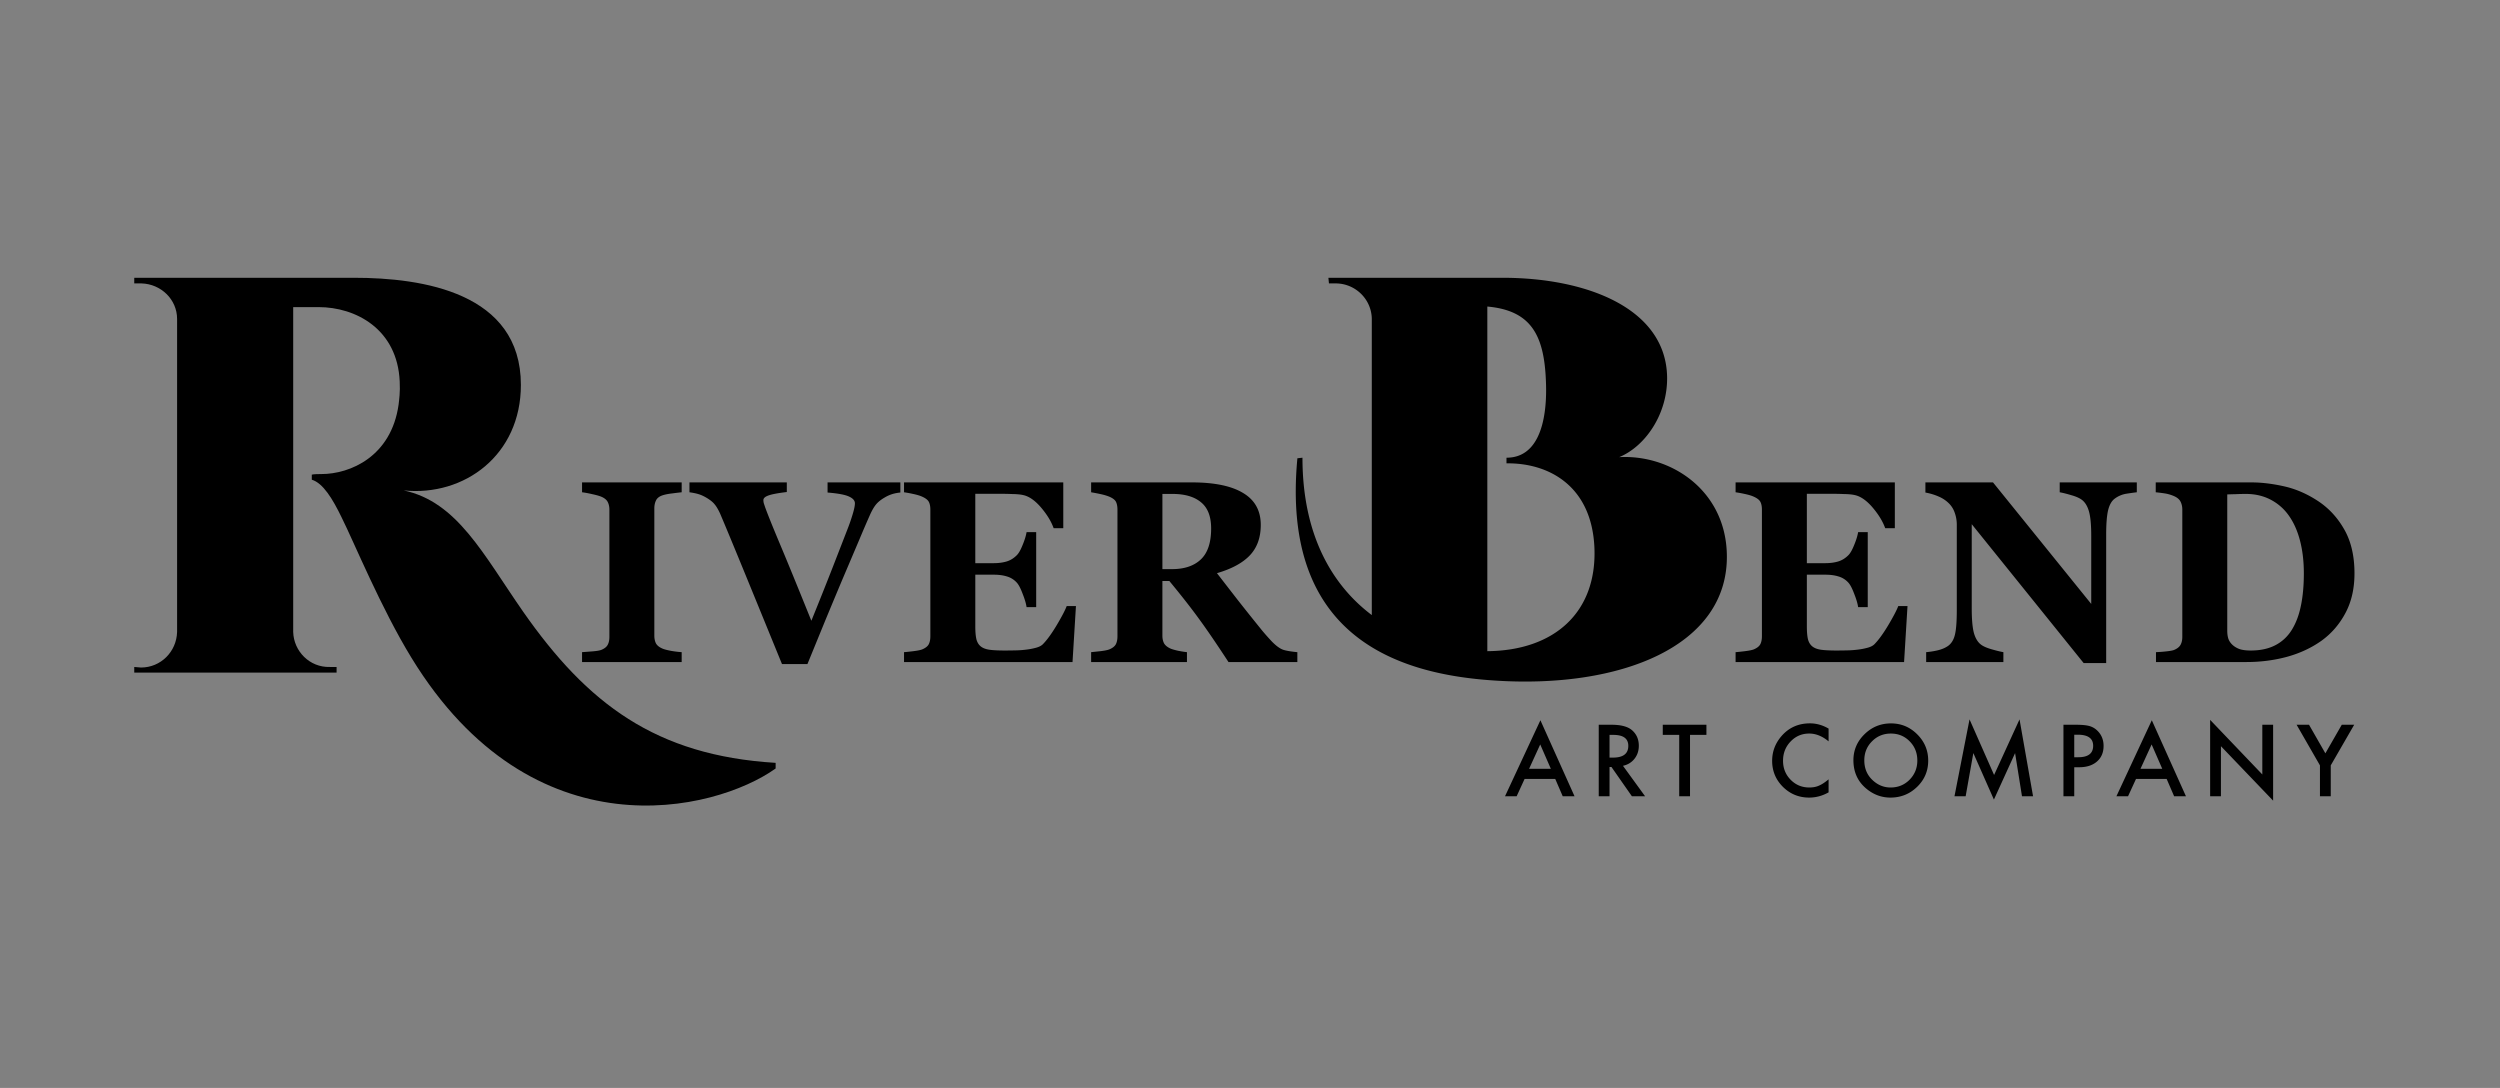
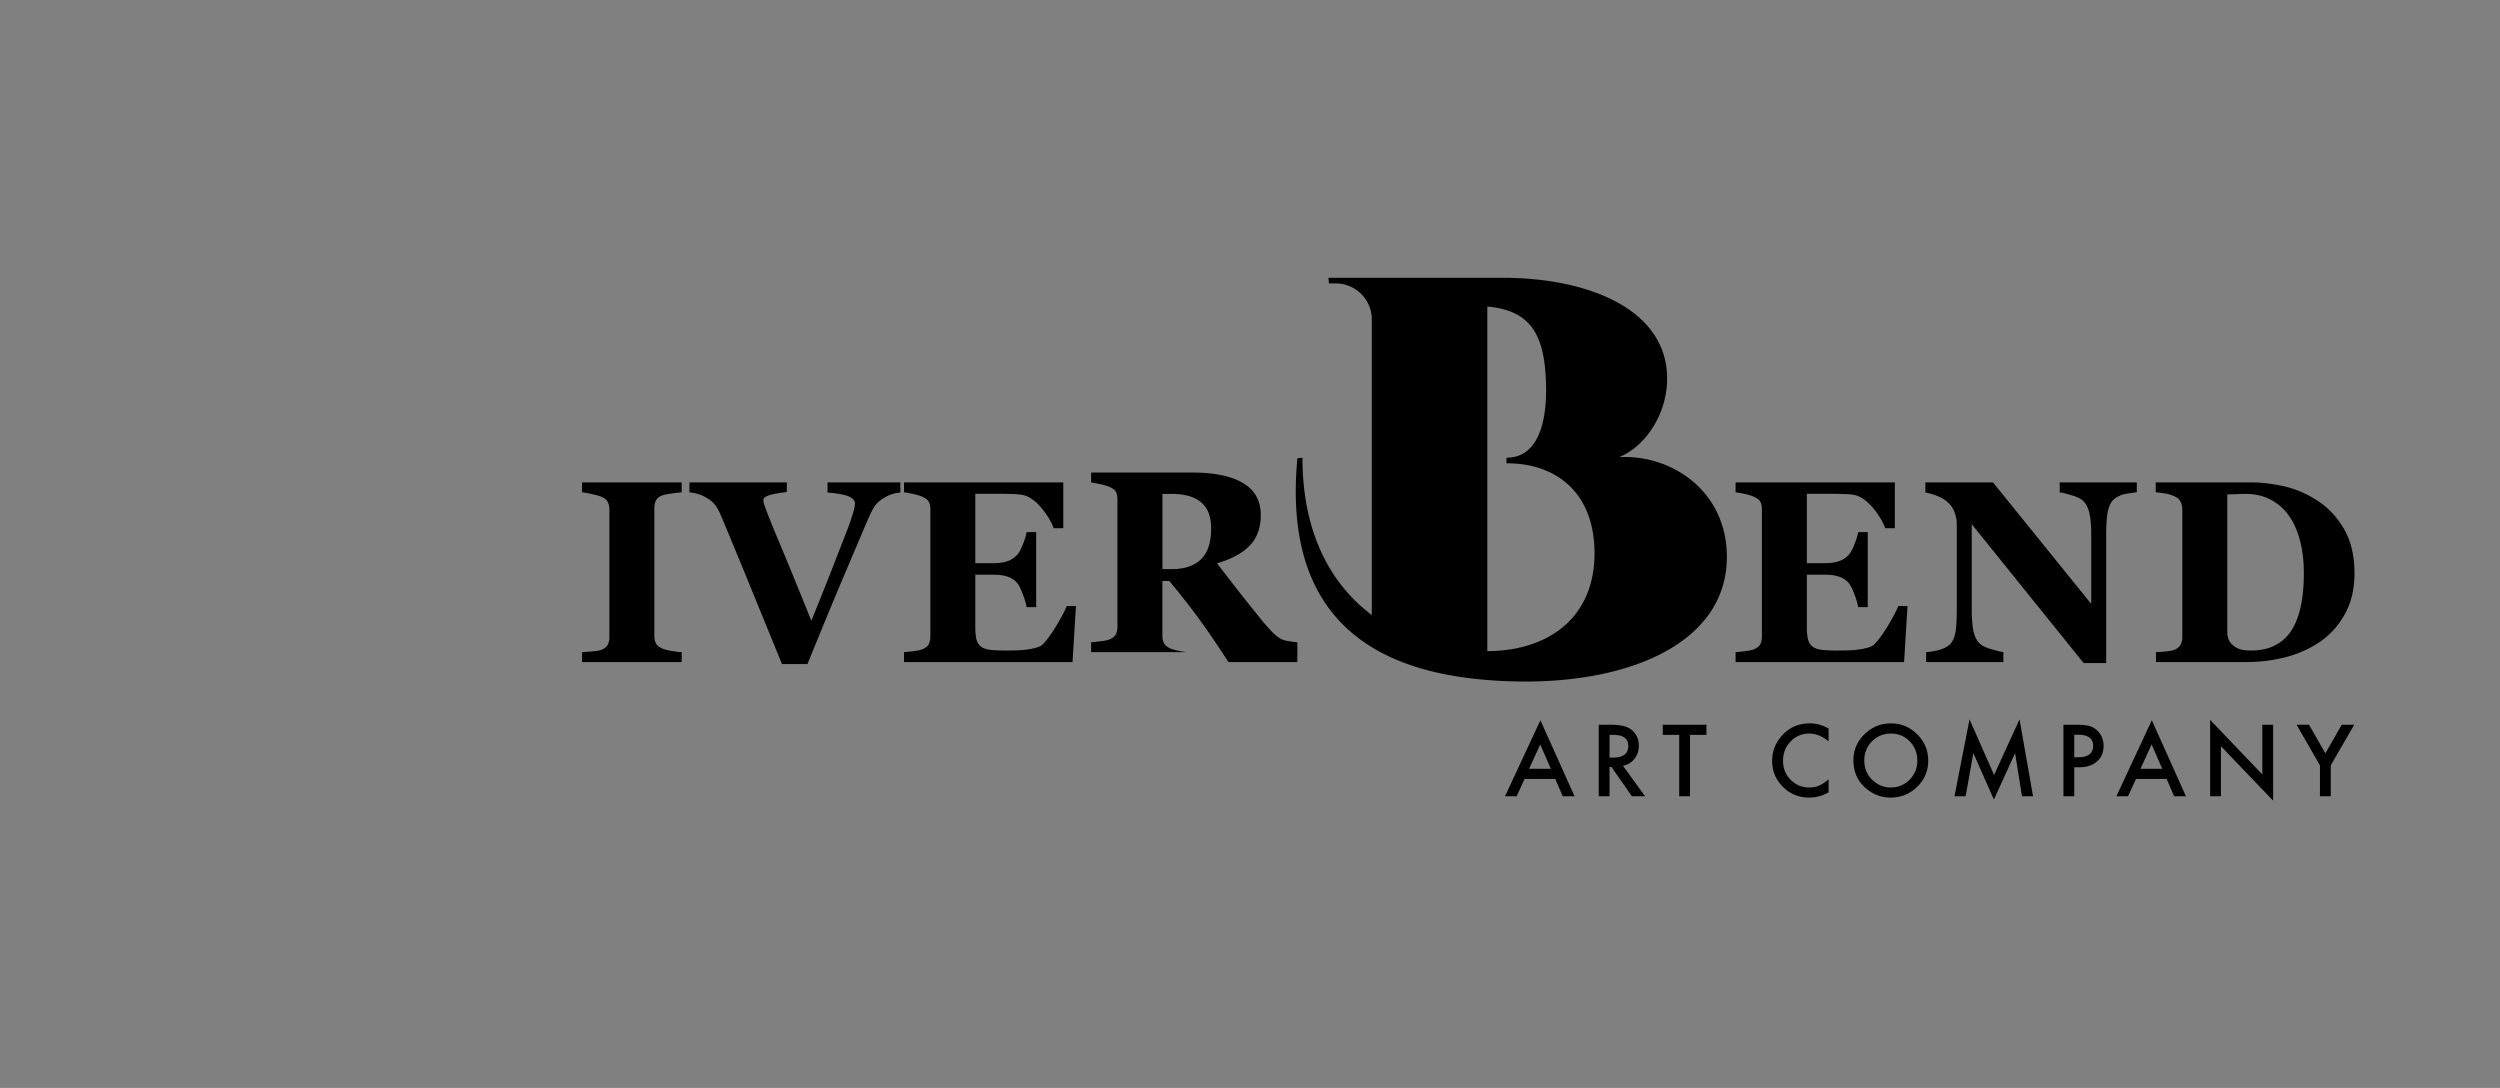
<svg xmlns="http://www.w3.org/2000/svg" viewBox="0 0 540 235" fill="none">
  <rect x="0" y="0" width="540" height="235" fill="#808080" stroke="none" />
-   <rect height="234.133" fill="#fff" />
-   <path d="M112.999 132.125c-8.644-12.427-14.244-23.757-25.809-26.194 13.148 1.34 25.322-7.675 25.322-22.783C112.512 63.168 91.208 60 76.478 60H29v1.218h1.583c4.139.122 7.669 3.412 7.669 7.676v67.617c-.122 4.264-3.53 7.676-7.791 7.676L29 144.065v1.218h43.704v-1.218h-1.461c-4.383.122-7.791-3.412-7.913-7.554V66.335h5.478c8.035 0 17.043 4.752 17.53 16.082.122 2.315-.121 3.899-.243 4.995-1.583 11.209-10.47 14.986-16.678 14.986-.487 0-1.583 0-2.07.122v1.096c2.435.731 4.505 4.142 6.452 8.163 2.678 5.361 8.522 19.615 15.096 30.336 26.173 42.764 65.494 33.261 78.642 23.88v-1.219c-25.93-1.584-40.66-12.792-54.538-32.651z" fill="#000" />
-   <path d="M147.242 143h-21.519v-2.133c.492-.036 1.212-.091 2.16-.164.966-.073 1.631-.182 1.996-.328.674-.273 1.13-.629 1.367-1.066.255-.456.383-1.03.383-1.723v-27.508c0-.62-.119-1.167-.356-1.64-.237-.474-.701-.857-1.394-1.149-.438-.182-1.085-.365-1.941-.547-.857-.2-1.596-.337-2.215-.41v-2.133h21.519v2.133a67.09 67.09 0 00-2.051.246c-.82.091-1.513.228-2.078.41-.711.237-1.185.611-1.422 1.121-.237.493-.355 1.058-.355 1.696v27.48c0 .656.118 1.222.355 1.695.256.456.73.83 1.422 1.122.383.164 1.012.328 1.887.492a22.79 22.79 0 002.242.273V143zM194.477 106.387a8.685 8.685 0 00-1.723.328 7.644 7.644 0 00-1.695.765c-.784.456-1.395.948-1.832 1.477-.419.51-.839 1.221-1.258 2.133a276.897 276.897 0 00-2.379 5.523c-1.021 2.407-2.187 5.15-3.5 8.231a1807.318 1807.318 0 00-3.801 9.105l-3.882 9.489h-5.497c-2.552-6.253-5.149-12.606-7.792-19.059-2.644-6.453-4.503-10.938-5.579-13.453-.419-.912-.829-1.595-1.23-2.051-.383-.474-1.003-.957-1.859-1.449-.62-.347-1.167-.584-1.641-.711-.474-.146-1.103-.274-1.887-.383v-2.133h21.028v2.078c-1.969.237-3.309.493-4.02.766-.693.255-1.039.583-1.039.984 0 .201.027.42.082.657l.301.902c.583 1.604 1.64 4.229 3.172 7.875 1.531 3.628 3.8 9.169 6.808 16.625a909.3 909.3 0 004.594-11.512 3548 3548 0 003.227-8.312 39.276 39.276 0 001.121-3.254c.31-1.021.464-1.787.464-2.297 0-.583-.419-1.066-1.257-1.449-.839-.401-2.388-.693-4.649-.875v-2.188h15.723v2.188zM229.668 114.098h-2.078c-.528-1.477-1.44-2.972-2.734-4.485-1.294-1.513-2.58-2.406-3.856-2.679-.547-.128-1.312-.201-2.297-.219a64.776 64.776 0 00-2.406-.055h-5.633v14.985h3.993c1.002 0 1.914-.119 2.734-.356.82-.237 1.568-.693 2.242-1.367.419-.419.839-1.158 1.258-2.215.437-1.057.72-1.978.848-2.762h2.078v16.188h-2.078c-.11-.766-.392-1.723-.848-2.871-.438-1.167-.857-1.969-1.258-2.407a4.569 4.569 0 00-2.133-1.339c-.82-.256-1.768-.383-2.843-.383h-3.993v11.183c0 1.167.082 2.097.246 2.789.183.675.511 1.194.985 1.559.456.346 1.075.574 1.859.684.802.109 1.887.164 3.254.164.638 0 1.404-.009 2.297-.028a20.98 20.98 0 002.352-.164 14.297 14.297 0 002.132-.41c.675-.182 1.176-.446 1.504-.793.875-.893 1.86-2.251 2.953-4.074 1.094-1.841 1.814-3.217 2.161-4.129h1.996L231.664 143H195.27v-2.133c.51-.036 1.203-.109 2.078-.219.875-.109 1.495-.237 1.859-.382.693-.292 1.158-.657 1.395-1.094.237-.456.355-1.03.355-1.723v-27.371c0-.656-.1-1.194-.3-1.613-.201-.438-.684-.83-1.45-1.176-.474-.219-1.139-.419-1.996-.601a25.192 25.192 0 00-1.941-.356v-2.133h34.398v9.899zM280.227 143h-14.875c-2.57-3.938-4.712-7.073-6.426-9.406-1.695-2.334-3.81-5.032-6.344-8.094h-1.504v11.785c0 .656.119 1.212.356 1.668.255.456.729.839 1.422 1.149.346.145.884.3 1.613.464.747.146 1.385.246 1.914.301V143h-20.699v-2.133a593.25 593.25 0 002.078-.219c.875-.109 1.495-.237 1.859-.382.693-.292 1.158-.657 1.395-1.094.237-.456.355-1.03.355-1.723v-27.371c0-.656-.1-1.203-.3-1.64-.201-.438-.684-.821-1.45-1.149-.583-.237-1.276-.437-2.078-.601a40.91 40.91 0 00-1.859-.356v-2.133h21.766c4.867 0 8.558.766 11.074 2.297 2.534 1.513 3.801 3.81 3.801 6.891 0 2.716-.784 4.903-2.352 6.562-1.55 1.641-3.919 2.926-7.109 3.856 1.239 1.604 2.679 3.463 4.32 5.578a528.382 528.382 0 005.168 6.48c.565.711 1.331 1.586 2.297 2.625.984 1.021 1.85 1.65 2.597 1.887.42.128.948.237 1.586.328.657.091 1.121.146 1.395.164V143zm-18.621-28.848c0-2.588-.729-4.475-2.188-5.66-1.44-1.203-3.5-1.804-6.179-1.804h-2.161v16.242h2.079c2.679 0 4.757-.702 6.234-2.106 1.476-1.403 2.215-3.627 2.215-6.672zM409.285 114.098h-2.078c-.529-1.477-1.44-2.972-2.734-4.485-1.295-1.513-2.58-2.406-3.856-2.679-.547-.128-1.312-.201-2.297-.219a64.776 64.776 0 00-2.406-.055h-5.633v14.985h3.992c1.003 0 1.915-.119 2.735-.356.82-.237 1.568-.693 2.242-1.367.419-.419.839-1.158 1.258-2.215.437-1.057.72-1.978.847-2.762h2.079v16.188h-2.079c-.109-.766-.391-1.723-.847-2.871-.438-1.167-.857-1.969-1.258-2.407a4.574 4.574 0 00-2.133-1.339c-.82-.256-1.768-.383-2.844-.383h-3.992v11.183c0 1.167.082 2.097.246 2.789.183.675.511 1.194.985 1.559.455.346 1.075.574 1.859.684.802.109 1.887.164 3.254.164.638 0 1.404-.009 2.297-.028a20.943 20.943 0 002.351-.164 14.286 14.286 0 002.133-.41c.675-.182 1.176-.446 1.504-.793.875-.893 1.86-2.251 2.953-4.074 1.094-1.841 1.814-3.217 2.16-4.129h1.997L411.281 143h-36.394v-2.133c.51-.036 1.203-.109 2.078-.219.875-.109 1.495-.237 1.859-.382.693-.292 1.158-.657 1.395-1.094.237-.456.355-1.03.355-1.723v-27.371c0-.656-.1-1.194-.301-1.613-.2-.438-.683-.83-1.449-1.176-.474-.219-1.139-.419-1.996-.601a25.192 25.192 0 00-1.941-.356v-2.133h34.398v9.899zM461.551 106.332c-.51.055-1.239.155-2.187.301a5.739 5.739 0 00-2.571 1.066c-.674.492-1.157 1.34-1.449 2.543-.273 1.185-.41 2.935-.41 5.25v27.727h-4.867l-24.172-29.996v18.211c0 2.26.146 3.983.437 5.168.31 1.166.802 2.023 1.477 2.57.492.401 1.276.756 2.351 1.066 1.076.31 1.933.52 2.571.629V143h-16.68v-2.133a17.852 17.852 0 002.434-.383c.929-.218 1.704-.546 2.324-.984.711-.529 1.194-1.322 1.449-2.379.274-1.075.41-2.871.41-5.387v-18.375c0-.911-.146-1.768-.437-2.57a5.157 5.157 0 00-1.313-2.105 6.965 6.965 0 00-2.215-1.45c-.82-.364-1.759-.647-2.816-.847v-2.188h14.602l21.218 26.25v-14.683c0-2.334-.155-4.065-.464-5.196-.31-1.148-.803-1.996-1.477-2.543-.529-.419-1.313-.774-2.352-1.066-1.039-.31-1.877-.52-2.515-.629v-2.133h16.652v2.133zM500.637 108.191c2.37 1.55 4.284 3.619 5.743 6.207 1.458 2.571 2.187 5.724 2.187 9.461 0 3.282-.656 6.144-1.969 8.586-1.294 2.425-3.017 4.412-5.168 5.961-2.187 1.55-4.675 2.707-7.465 3.473-2.77.747-5.678 1.121-8.722 1.121h-19.551v-2.133a31.17 31.17 0 002.188-.164c.875-.091 1.458-.2 1.75-.328.656-.273 1.112-.638 1.367-1.094.255-.474.383-1.039.383-1.695v-27.508c0-.62-.119-1.176-.356-1.668-.237-.51-.702-.92-1.394-1.23a8.139 8.139 0 00-2.215-.629 33.603 33.603 0 00-1.778-.219v-2.133h20.645c2.206 0 4.566.283 7.082.848s4.94 1.613 7.273 3.144zM495.059 136c.893-1.458 1.541-3.19 1.942-5.195.419-2.024.629-4.348.629-6.973 0-2.57-.274-4.913-.821-7.027-.547-2.115-1.349-3.92-2.406-5.414a10.975 10.975 0 00-3.965-3.473c-1.568-.82-3.354-1.23-5.359-1.23-.638 0-1.367.018-2.188.054-.802.018-1.403.037-1.804.055v29.449c0 .656.082 1.24.246 1.75.182.492.483.93.902 1.313.419.382.93.683 1.531.902.62.2 1.422.301 2.407.301 2.059 0 3.828-.383 5.304-1.149 1.477-.765 2.671-1.886 3.582-3.363zM373 119.82c-.243-13.889-12.052-21.686-23.252-21.077 5.6-2.315 10.47-9.26 10.348-17.3C359.852 66.7 342.931 60 324.549 60h-37.617l.121 1.218h1.461c4.139 0 7.67 3.29 7.792 7.554v64.084c-8.4-6.335-14.974-17.057-14.974-33.991l-1.096.122c-3.652 38.742 21.913 46.662 42.487 48.002 27.147 1.827 50.642-7.31 50.277-27.169zm-51.738 20.833v-74.44c9.495.853 12.295 6.214 12.66 16.204.122 3.168.487 16.448-8.521 16.448v1.218c9.008-.122 18.382 4.752 18.991 18.153.608 14.011-8.644 22.296-23.13 22.417zM335.931 168.246h-6.617L327.593 172h-2.513l7.648-16.426L340.105 172h-2.553l-1.621-3.754zm-.951-2.192l-2.292-5.255-2.403 5.255h4.695zM350.562 165.414l4.784 6.586h-2.852l-4.415-6.326h-.42V172h-2.332v-15.455h2.732c2.042 0 3.517.384 4.425 1.151 1.001.854 1.501 1.982 1.501 3.383 0 1.095-.314 2.036-.941 2.823-.627.788-1.455 1.291-2.482 1.512zm-2.903-1.772h.741c2.208 0 3.313-.844 3.313-2.533 0-1.581-1.075-2.372-3.223-2.372h-.831v4.905zM365.043 158.737V172h-2.333v-13.263h-3.553v-2.192h9.429v2.192h-3.543zM394.975 157.376v2.762c-1.348-1.127-2.742-1.691-4.184-1.691-1.588 0-2.926.57-4.014 1.711-1.094 1.135-1.641 2.523-1.641 4.165 0 1.621.547 2.989 1.641 4.104 1.095 1.114 2.436 1.671 4.024 1.671.821 0 1.519-.133 2.092-.4.321-.134.651-.314.991-.541.347-.227.711-.5 1.091-.821v2.813c-1.334.754-2.736 1.131-4.204 1.131-2.208 0-4.094-.77-5.655-2.312-1.555-1.555-2.332-3.43-2.332-5.625 0-1.969.65-3.724 1.951-5.266 1.602-1.888 3.674-2.832 6.217-2.832 1.388 0 2.729.377 4.023 1.131zM400.338 164.202c0-2.175.797-4.044 2.392-5.605 1.588-1.562 3.497-2.342 5.725-2.342 2.203 0 4.091.787 5.666 2.362 1.581 1.575 2.372 3.467 2.372 5.675 0 2.223-.794 4.108-2.382 5.656-1.595 1.555-3.52 2.332-5.776 2.332-1.995 0-3.787-.69-5.375-2.072-1.748-1.528-2.622-3.53-2.622-6.006zm2.352.03c0 1.709.574 3.113 1.721 4.215 1.142 1.101 2.46 1.651 3.954 1.651 1.622 0 2.99-.56 4.104-1.681 1.115-1.135 1.672-2.516 1.672-4.145 0-1.648-.551-3.029-1.652-4.144-1.094-1.121-2.449-1.681-4.064-1.681-1.608 0-2.966.56-4.074 1.681-1.107 1.108-1.661 2.476-1.661 4.104zM422.166 172l3.253-16.616 5.305 12.012 5.495-12.012L439.142 172h-2.392l-1.492-9.329-4.574 10.04-4.444-10.05-1.662 9.339h-2.412zM448.038 165.724V172h-2.333v-15.455h2.643c1.295 0 2.272.09 2.933.27.667.18 1.254.521 1.762 1.021.887.868 1.331 1.962 1.331 3.283 0 1.415-.474 2.536-1.422 3.364-.947.827-2.225 1.241-3.833 1.241h-1.081zm0-2.162h.87c2.143 0 3.214-.824 3.214-2.473 0-1.595-1.105-2.392-3.314-2.392h-.77v4.865zM467.994 168.246h-6.617L459.656 172h-2.513l7.648-16.426L472.168 172h-2.553l-1.621-3.754zm-.951-2.192l-2.292-5.255-2.403 5.255h4.695zM477.39 172v-16.506l11.271 11.791v-10.74h2.332v16.396l-11.271-11.762V172h-2.332zM501.11 165.323l-5.045-8.778h2.683l3.533 6.176 3.543-6.176h2.683l-5.065 8.778V172h-2.332v-6.677z" fill="#000" />
+   <path d="M147.242 143h-21.519v-2.133c.492-.036 1.212-.091 2.16-.164.966-.073 1.631-.182 1.996-.328.674-.273 1.13-.629 1.367-1.066.255-.456.383-1.03.383-1.723v-27.508c0-.62-.119-1.167-.356-1.64-.237-.474-.701-.857-1.394-1.149-.438-.182-1.085-.365-1.941-.547-.857-.2-1.596-.337-2.215-.41v-2.133h21.519v2.133a67.09 67.09 0 00-2.051.246c-.82.091-1.513.228-2.078.41-.711.237-1.185.611-1.422 1.121-.237.493-.355 1.058-.355 1.696v27.48c0 .656.118 1.222.355 1.695.256.456.73.83 1.422 1.122.383.164 1.012.328 1.887.492a22.79 22.79 0 002.242.273V143zM194.477 106.387a8.685 8.685 0 00-1.723.328 7.644 7.644 0 00-1.695.765c-.784.456-1.395.948-1.832 1.477-.419.51-.839 1.221-1.258 2.133a276.897 276.897 0 00-2.379 5.523c-1.021 2.407-2.187 5.15-3.5 8.231a1807.318 1807.318 0 00-3.801 9.105l-3.882 9.489h-5.497c-2.552-6.253-5.149-12.606-7.792-19.059-2.644-6.453-4.503-10.938-5.579-13.453-.419-.912-.829-1.595-1.23-2.051-.383-.474-1.003-.957-1.859-1.449-.62-.347-1.167-.584-1.641-.711-.474-.146-1.103-.274-1.887-.383v-2.133h21.028v2.078c-1.969.237-3.309.493-4.02.766-.693.255-1.039.583-1.039.984 0 .201.027.42.082.657l.301.902c.583 1.604 1.64 4.229 3.172 7.875 1.531 3.628 3.8 9.169 6.808 16.625a909.3 909.3 0 004.594-11.512 3548 3548 0 003.227-8.312 39.276 39.276 0 001.121-3.254c.31-1.021.464-1.787.464-2.297 0-.583-.419-1.066-1.257-1.449-.839-.401-2.388-.693-4.649-.875v-2.188h15.723v2.188zM229.668 114.098h-2.078c-.528-1.477-1.44-2.972-2.734-4.485-1.294-1.513-2.58-2.406-3.856-2.679-.547-.128-1.312-.201-2.297-.219a64.776 64.776 0 00-2.406-.055h-5.633v14.985h3.993c1.002 0 1.914-.119 2.734-.356.82-.237 1.568-.693 2.242-1.367.419-.419.839-1.158 1.258-2.215.437-1.057.72-1.978.848-2.762h2.078v16.188h-2.078c-.11-.766-.392-1.723-.848-2.871-.438-1.167-.857-1.969-1.258-2.407a4.569 4.569 0 00-2.133-1.339c-.82-.256-1.768-.383-2.843-.383h-3.993v11.183c0 1.167.082 2.097.246 2.789.183.675.511 1.194.985 1.559.456.346 1.075.574 1.859.684.802.109 1.887.164 3.254.164.638 0 1.404-.009 2.297-.028a20.98 20.98 0 002.352-.164 14.297 14.297 0 002.132-.41c.675-.182 1.176-.446 1.504-.793.875-.893 1.86-2.251 2.953-4.074 1.094-1.841 1.814-3.217 2.161-4.129h1.996L231.664 143H195.27v-2.133c.51-.036 1.203-.109 2.078-.219.875-.109 1.495-.237 1.859-.382.693-.292 1.158-.657 1.395-1.094.237-.456.355-1.03.355-1.723v-27.371c0-.656-.1-1.194-.3-1.613-.201-.438-.684-.83-1.45-1.176-.474-.219-1.139-.419-1.996-.601a25.192 25.192 0 00-1.941-.356v-2.133h34.398v9.899zM280.227 143h-14.875c-2.57-3.938-4.712-7.073-6.426-9.406-1.695-2.334-3.81-5.032-6.344-8.094h-1.504v11.785c0 .656.119 1.212.356 1.668.255.456.729.839 1.422 1.149.346.145.884.3 1.613.464.747.146 1.385.246 1.914.301h-20.699v-2.133a593.25 593.25 0 002.078-.219c.875-.109 1.495-.237 1.859-.382.693-.292 1.158-.657 1.395-1.094.237-.456.355-1.03.355-1.723v-27.371c0-.656-.1-1.203-.3-1.64-.201-.438-.684-.821-1.45-1.149-.583-.237-1.276-.437-2.078-.601a40.91 40.91 0 00-1.859-.356v-2.133h21.766c4.867 0 8.558.766 11.074 2.297 2.534 1.513 3.801 3.81 3.801 6.891 0 2.716-.784 4.903-2.352 6.562-1.55 1.641-3.919 2.926-7.109 3.856 1.239 1.604 2.679 3.463 4.32 5.578a528.382 528.382 0 005.168 6.48c.565.711 1.331 1.586 2.297 2.625.984 1.021 1.85 1.65 2.597 1.887.42.128.948.237 1.586.328.657.091 1.121.146 1.395.164V143zm-18.621-28.848c0-2.588-.729-4.475-2.188-5.66-1.44-1.203-3.5-1.804-6.179-1.804h-2.161v16.242h2.079c2.679 0 4.757-.702 6.234-2.106 1.476-1.403 2.215-3.627 2.215-6.672zM409.285 114.098h-2.078c-.529-1.477-1.44-2.972-2.734-4.485-1.295-1.513-2.58-2.406-3.856-2.679-.547-.128-1.312-.201-2.297-.219a64.776 64.776 0 00-2.406-.055h-5.633v14.985h3.992c1.003 0 1.915-.119 2.735-.356.82-.237 1.568-.693 2.242-1.367.419-.419.839-1.158 1.258-2.215.437-1.057.72-1.978.847-2.762h2.079v16.188h-2.079c-.109-.766-.391-1.723-.847-2.871-.438-1.167-.857-1.969-1.258-2.407a4.574 4.574 0 00-2.133-1.339c-.82-.256-1.768-.383-2.844-.383h-3.992v11.183c0 1.167.082 2.097.246 2.789.183.675.511 1.194.985 1.559.455.346 1.075.574 1.859.684.802.109 1.887.164 3.254.164.638 0 1.404-.009 2.297-.028a20.943 20.943 0 002.351-.164 14.286 14.286 0 002.133-.41c.675-.182 1.176-.446 1.504-.793.875-.893 1.86-2.251 2.953-4.074 1.094-1.841 1.814-3.217 2.16-4.129h1.997L411.281 143h-36.394v-2.133c.51-.036 1.203-.109 2.078-.219.875-.109 1.495-.237 1.859-.382.693-.292 1.158-.657 1.395-1.094.237-.456.355-1.03.355-1.723v-27.371c0-.656-.1-1.194-.301-1.613-.2-.438-.683-.83-1.449-1.176-.474-.219-1.139-.419-1.996-.601a25.192 25.192 0 00-1.941-.356v-2.133h34.398v9.899zM461.551 106.332c-.51.055-1.239.155-2.187.301a5.739 5.739 0 00-2.571 1.066c-.674.492-1.157 1.34-1.449 2.543-.273 1.185-.41 2.935-.41 5.25v27.727h-4.867l-24.172-29.996v18.211c0 2.26.146 3.983.437 5.168.31 1.166.802 2.023 1.477 2.57.492.401 1.276.756 2.351 1.066 1.076.31 1.933.52 2.571.629V143h-16.68v-2.133a17.852 17.852 0 002.434-.383c.929-.218 1.704-.546 2.324-.984.711-.529 1.194-1.322 1.449-2.379.274-1.075.41-2.871.41-5.387v-18.375c0-.911-.146-1.768-.437-2.57a5.157 5.157 0 00-1.313-2.105 6.965 6.965 0 00-2.215-1.45c-.82-.364-1.759-.647-2.816-.847v-2.188h14.602l21.218 26.25v-14.683c0-2.334-.155-4.065-.464-5.196-.31-1.148-.803-1.996-1.477-2.543-.529-.419-1.313-.774-2.352-1.066-1.039-.31-1.877-.52-2.515-.629v-2.133h16.652v2.133zM500.637 108.191c2.37 1.55 4.284 3.619 5.743 6.207 1.458 2.571 2.187 5.724 2.187 9.461 0 3.282-.656 6.144-1.969 8.586-1.294 2.425-3.017 4.412-5.168 5.961-2.187 1.55-4.675 2.707-7.465 3.473-2.77.747-5.678 1.121-8.722 1.121h-19.551v-2.133a31.17 31.17 0 002.188-.164c.875-.091 1.458-.2 1.75-.328.656-.273 1.112-.638 1.367-1.094.255-.474.383-1.039.383-1.695v-27.508c0-.62-.119-1.176-.356-1.668-.237-.51-.702-.92-1.394-1.23a8.139 8.139 0 00-2.215-.629 33.603 33.603 0 00-1.778-.219v-2.133h20.645c2.206 0 4.566.283 7.082.848s4.94 1.613 7.273 3.144zM495.059 136c.893-1.458 1.541-3.19 1.942-5.195.419-2.024.629-4.348.629-6.973 0-2.57-.274-4.913-.821-7.027-.547-2.115-1.349-3.92-2.406-5.414a10.975 10.975 0 00-3.965-3.473c-1.568-.82-3.354-1.23-5.359-1.23-.638 0-1.367.018-2.188.054-.802.018-1.403.037-1.804.055v29.449c0 .656.082 1.24.246 1.75.182.492.483.93.902 1.313.419.382.93.683 1.531.902.62.2 1.422.301 2.407.301 2.059 0 3.828-.383 5.304-1.149 1.477-.765 2.671-1.886 3.582-3.363zM373 119.82c-.243-13.889-12.052-21.686-23.252-21.077 5.6-2.315 10.47-9.26 10.348-17.3C359.852 66.7 342.931 60 324.549 60h-37.617l.121 1.218h1.461c4.139 0 7.67 3.29 7.792 7.554v64.084c-8.4-6.335-14.974-17.057-14.974-33.991l-1.096.122c-3.652 38.742 21.913 46.662 42.487 48.002 27.147 1.827 50.642-7.31 50.277-27.169zm-51.738 20.833v-74.44c9.495.853 12.295 6.214 12.66 16.204.122 3.168.487 16.448-8.521 16.448v1.218c9.008-.122 18.382 4.752 18.991 18.153.608 14.011-8.644 22.296-23.13 22.417zM335.931 168.246h-6.617L327.593 172h-2.513l7.648-16.426L340.105 172h-2.553l-1.621-3.754zm-.951-2.192l-2.292-5.255-2.403 5.255h4.695zM350.562 165.414l4.784 6.586h-2.852l-4.415-6.326h-.42V172h-2.332v-15.455h2.732c2.042 0 3.517.384 4.425 1.151 1.001.854 1.501 1.982 1.501 3.383 0 1.095-.314 2.036-.941 2.823-.627.788-1.455 1.291-2.482 1.512zm-2.903-1.772h.741c2.208 0 3.313-.844 3.313-2.533 0-1.581-1.075-2.372-3.223-2.372h-.831v4.905zM365.043 158.737V172h-2.333v-13.263h-3.553v-2.192h9.429v2.192h-3.543zM394.975 157.376v2.762c-1.348-1.127-2.742-1.691-4.184-1.691-1.588 0-2.926.57-4.014 1.711-1.094 1.135-1.641 2.523-1.641 4.165 0 1.621.547 2.989 1.641 4.104 1.095 1.114 2.436 1.671 4.024 1.671.821 0 1.519-.133 2.092-.4.321-.134.651-.314.991-.541.347-.227.711-.5 1.091-.821v2.813c-1.334.754-2.736 1.131-4.204 1.131-2.208 0-4.094-.77-5.655-2.312-1.555-1.555-2.332-3.43-2.332-5.625 0-1.969.65-3.724 1.951-5.266 1.602-1.888 3.674-2.832 6.217-2.832 1.388 0 2.729.377 4.023 1.131zM400.338 164.202c0-2.175.797-4.044 2.392-5.605 1.588-1.562 3.497-2.342 5.725-2.342 2.203 0 4.091.787 5.666 2.362 1.581 1.575 2.372 3.467 2.372 5.675 0 2.223-.794 4.108-2.382 5.656-1.595 1.555-3.52 2.332-5.776 2.332-1.995 0-3.787-.69-5.375-2.072-1.748-1.528-2.622-3.53-2.622-6.006zm2.352.03c0 1.709.574 3.113 1.721 4.215 1.142 1.101 2.46 1.651 3.954 1.651 1.622 0 2.99-.56 4.104-1.681 1.115-1.135 1.672-2.516 1.672-4.145 0-1.648-.551-3.029-1.652-4.144-1.094-1.121-2.449-1.681-4.064-1.681-1.608 0-2.966.56-4.074 1.681-1.107 1.108-1.661 2.476-1.661 4.104zM422.166 172l3.253-16.616 5.305 12.012 5.495-12.012L439.142 172h-2.392l-1.492-9.329-4.574 10.04-4.444-10.05-1.662 9.339h-2.412zM448.038 165.724V172h-2.333v-15.455h2.643c1.295 0 2.272.09 2.933.27.667.18 1.254.521 1.762 1.021.887.868 1.331 1.962 1.331 3.283 0 1.415-.474 2.536-1.422 3.364-.947.827-2.225 1.241-3.833 1.241h-1.081zm0-2.162h.87c2.143 0 3.214-.824 3.214-2.473 0-1.595-1.105-2.392-3.314-2.392h-.77v4.865zM467.994 168.246h-6.617L459.656 172h-2.513l7.648-16.426L472.168 172h-2.553l-1.621-3.754zm-.951-2.192l-2.292-5.255-2.403 5.255h4.695zM477.39 172v-16.506l11.271 11.791v-10.74h2.332v16.396l-11.271-11.762V172h-2.332zM501.11 165.323l-5.045-8.778h2.683l3.533 6.176 3.543-6.176h2.683l-5.065 8.778V172h-2.332v-6.677z" fill="#000" />
</svg>